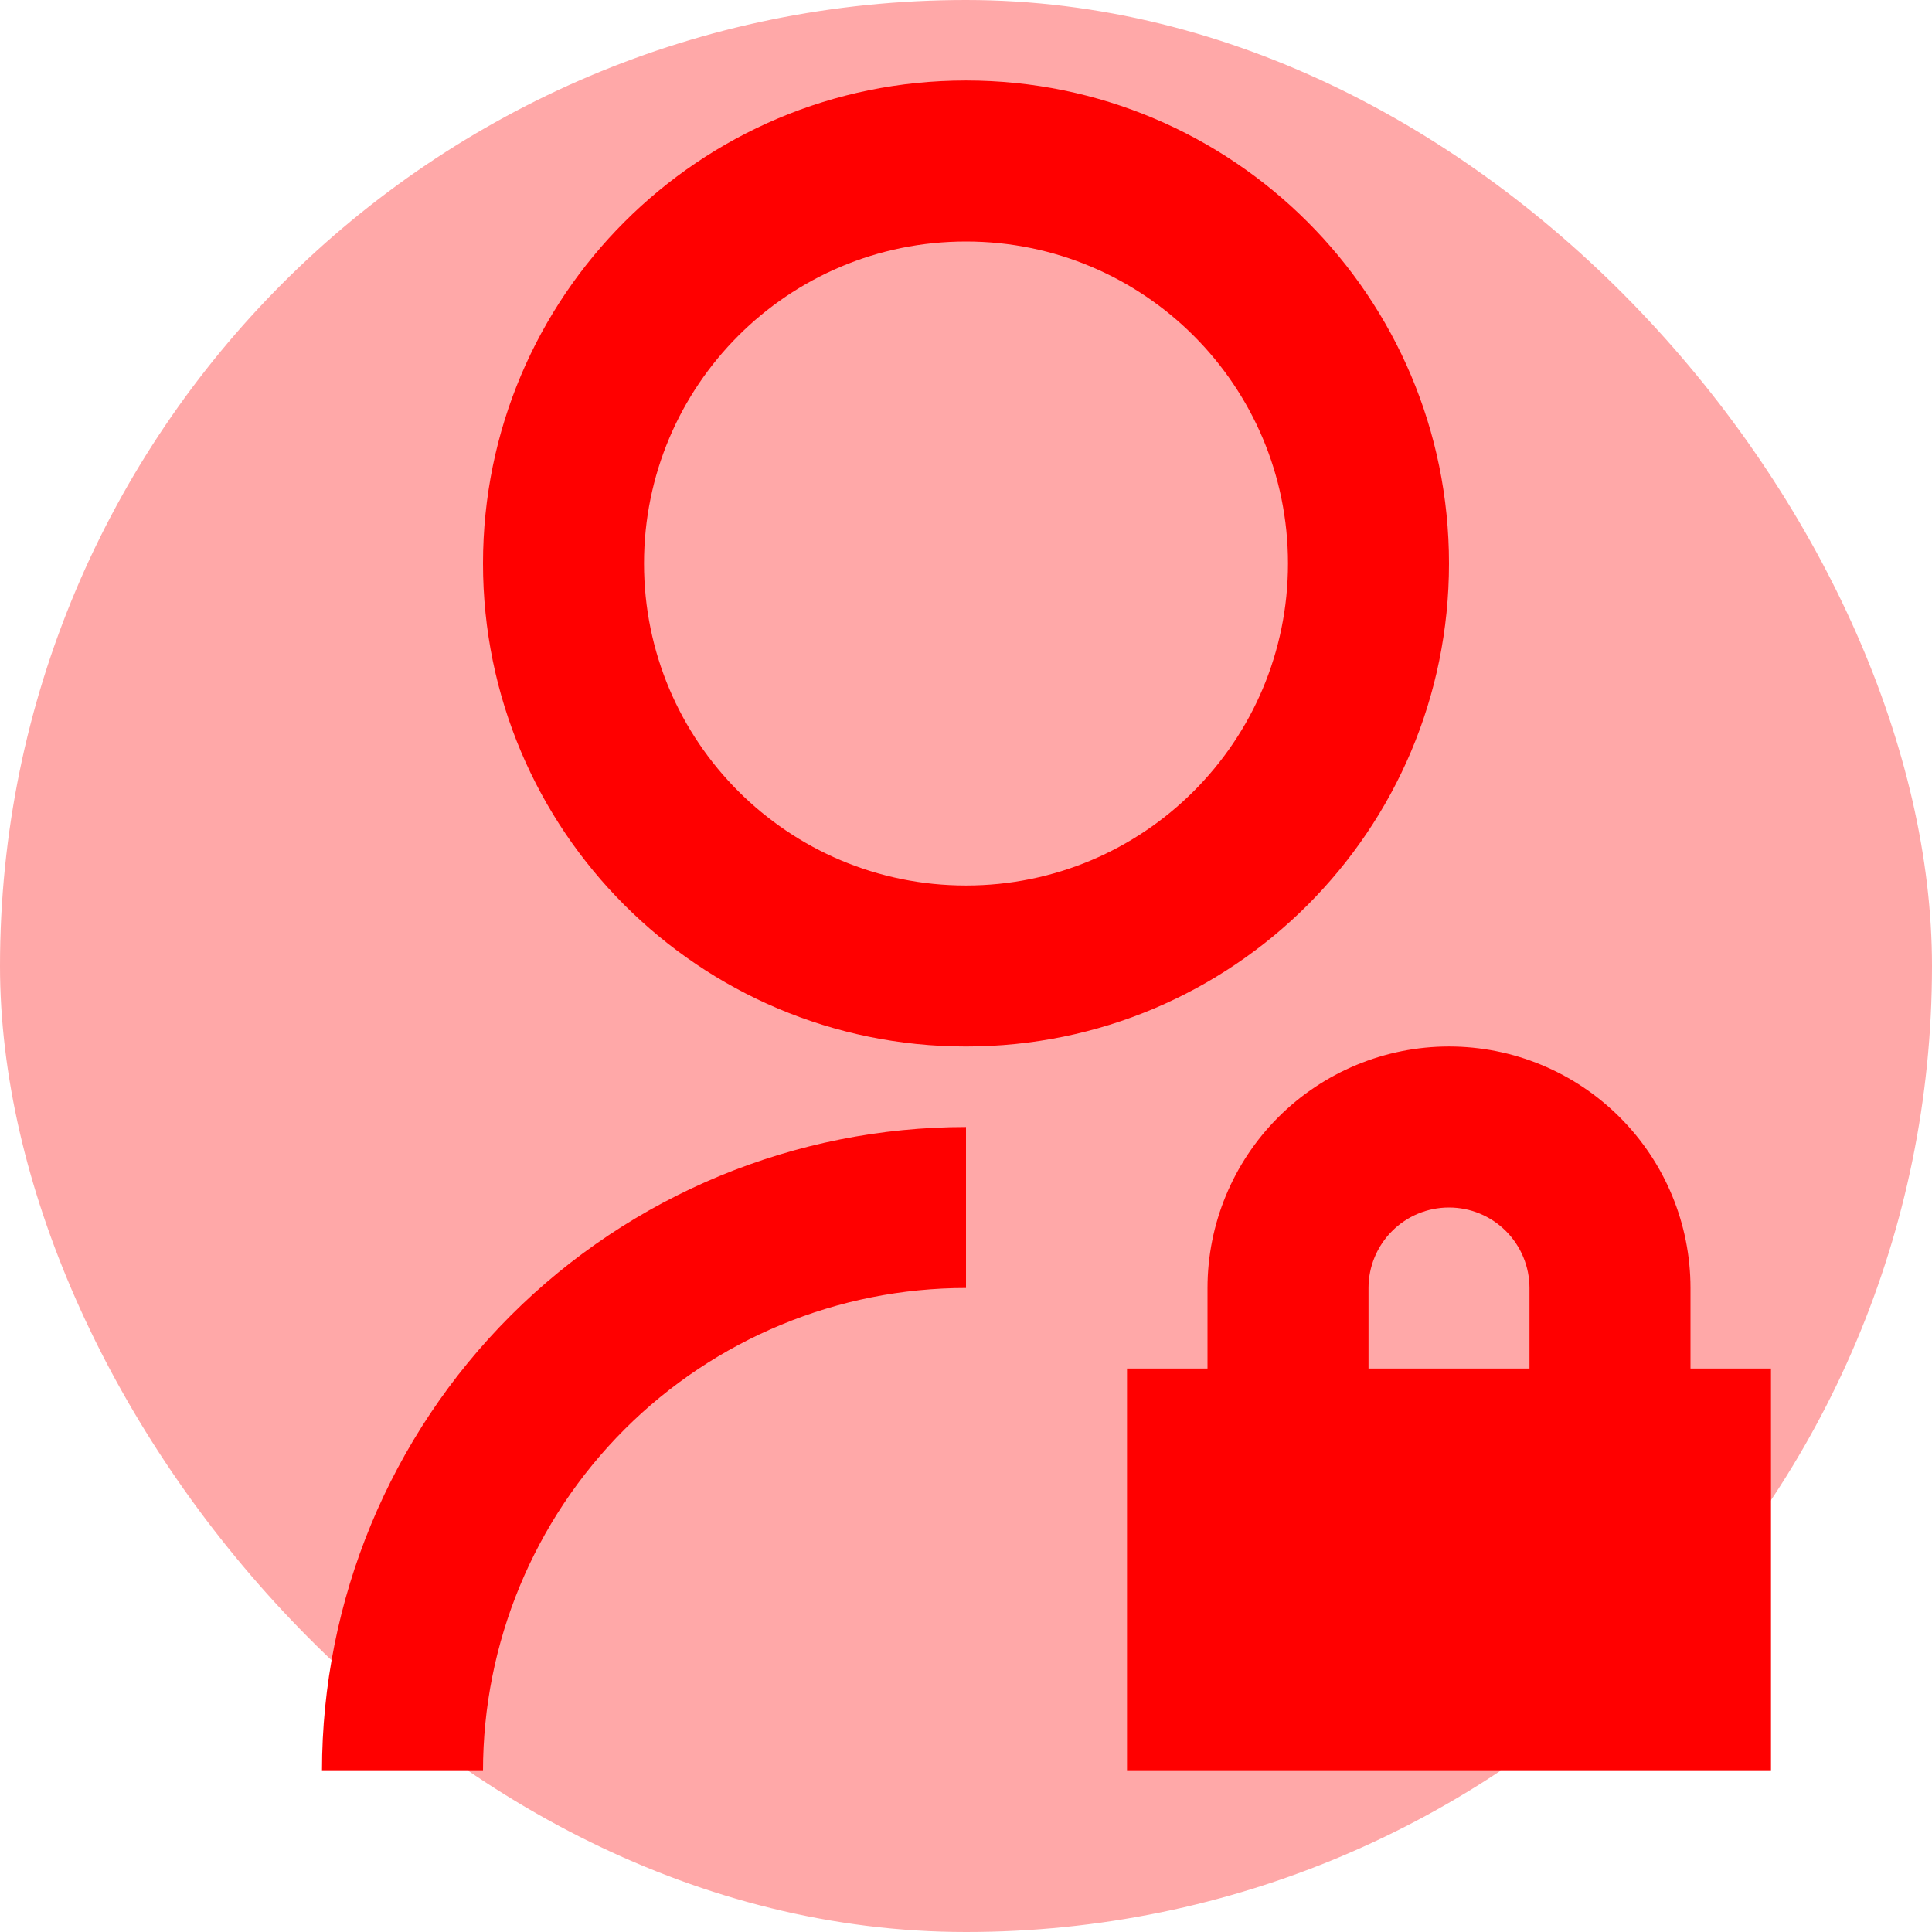
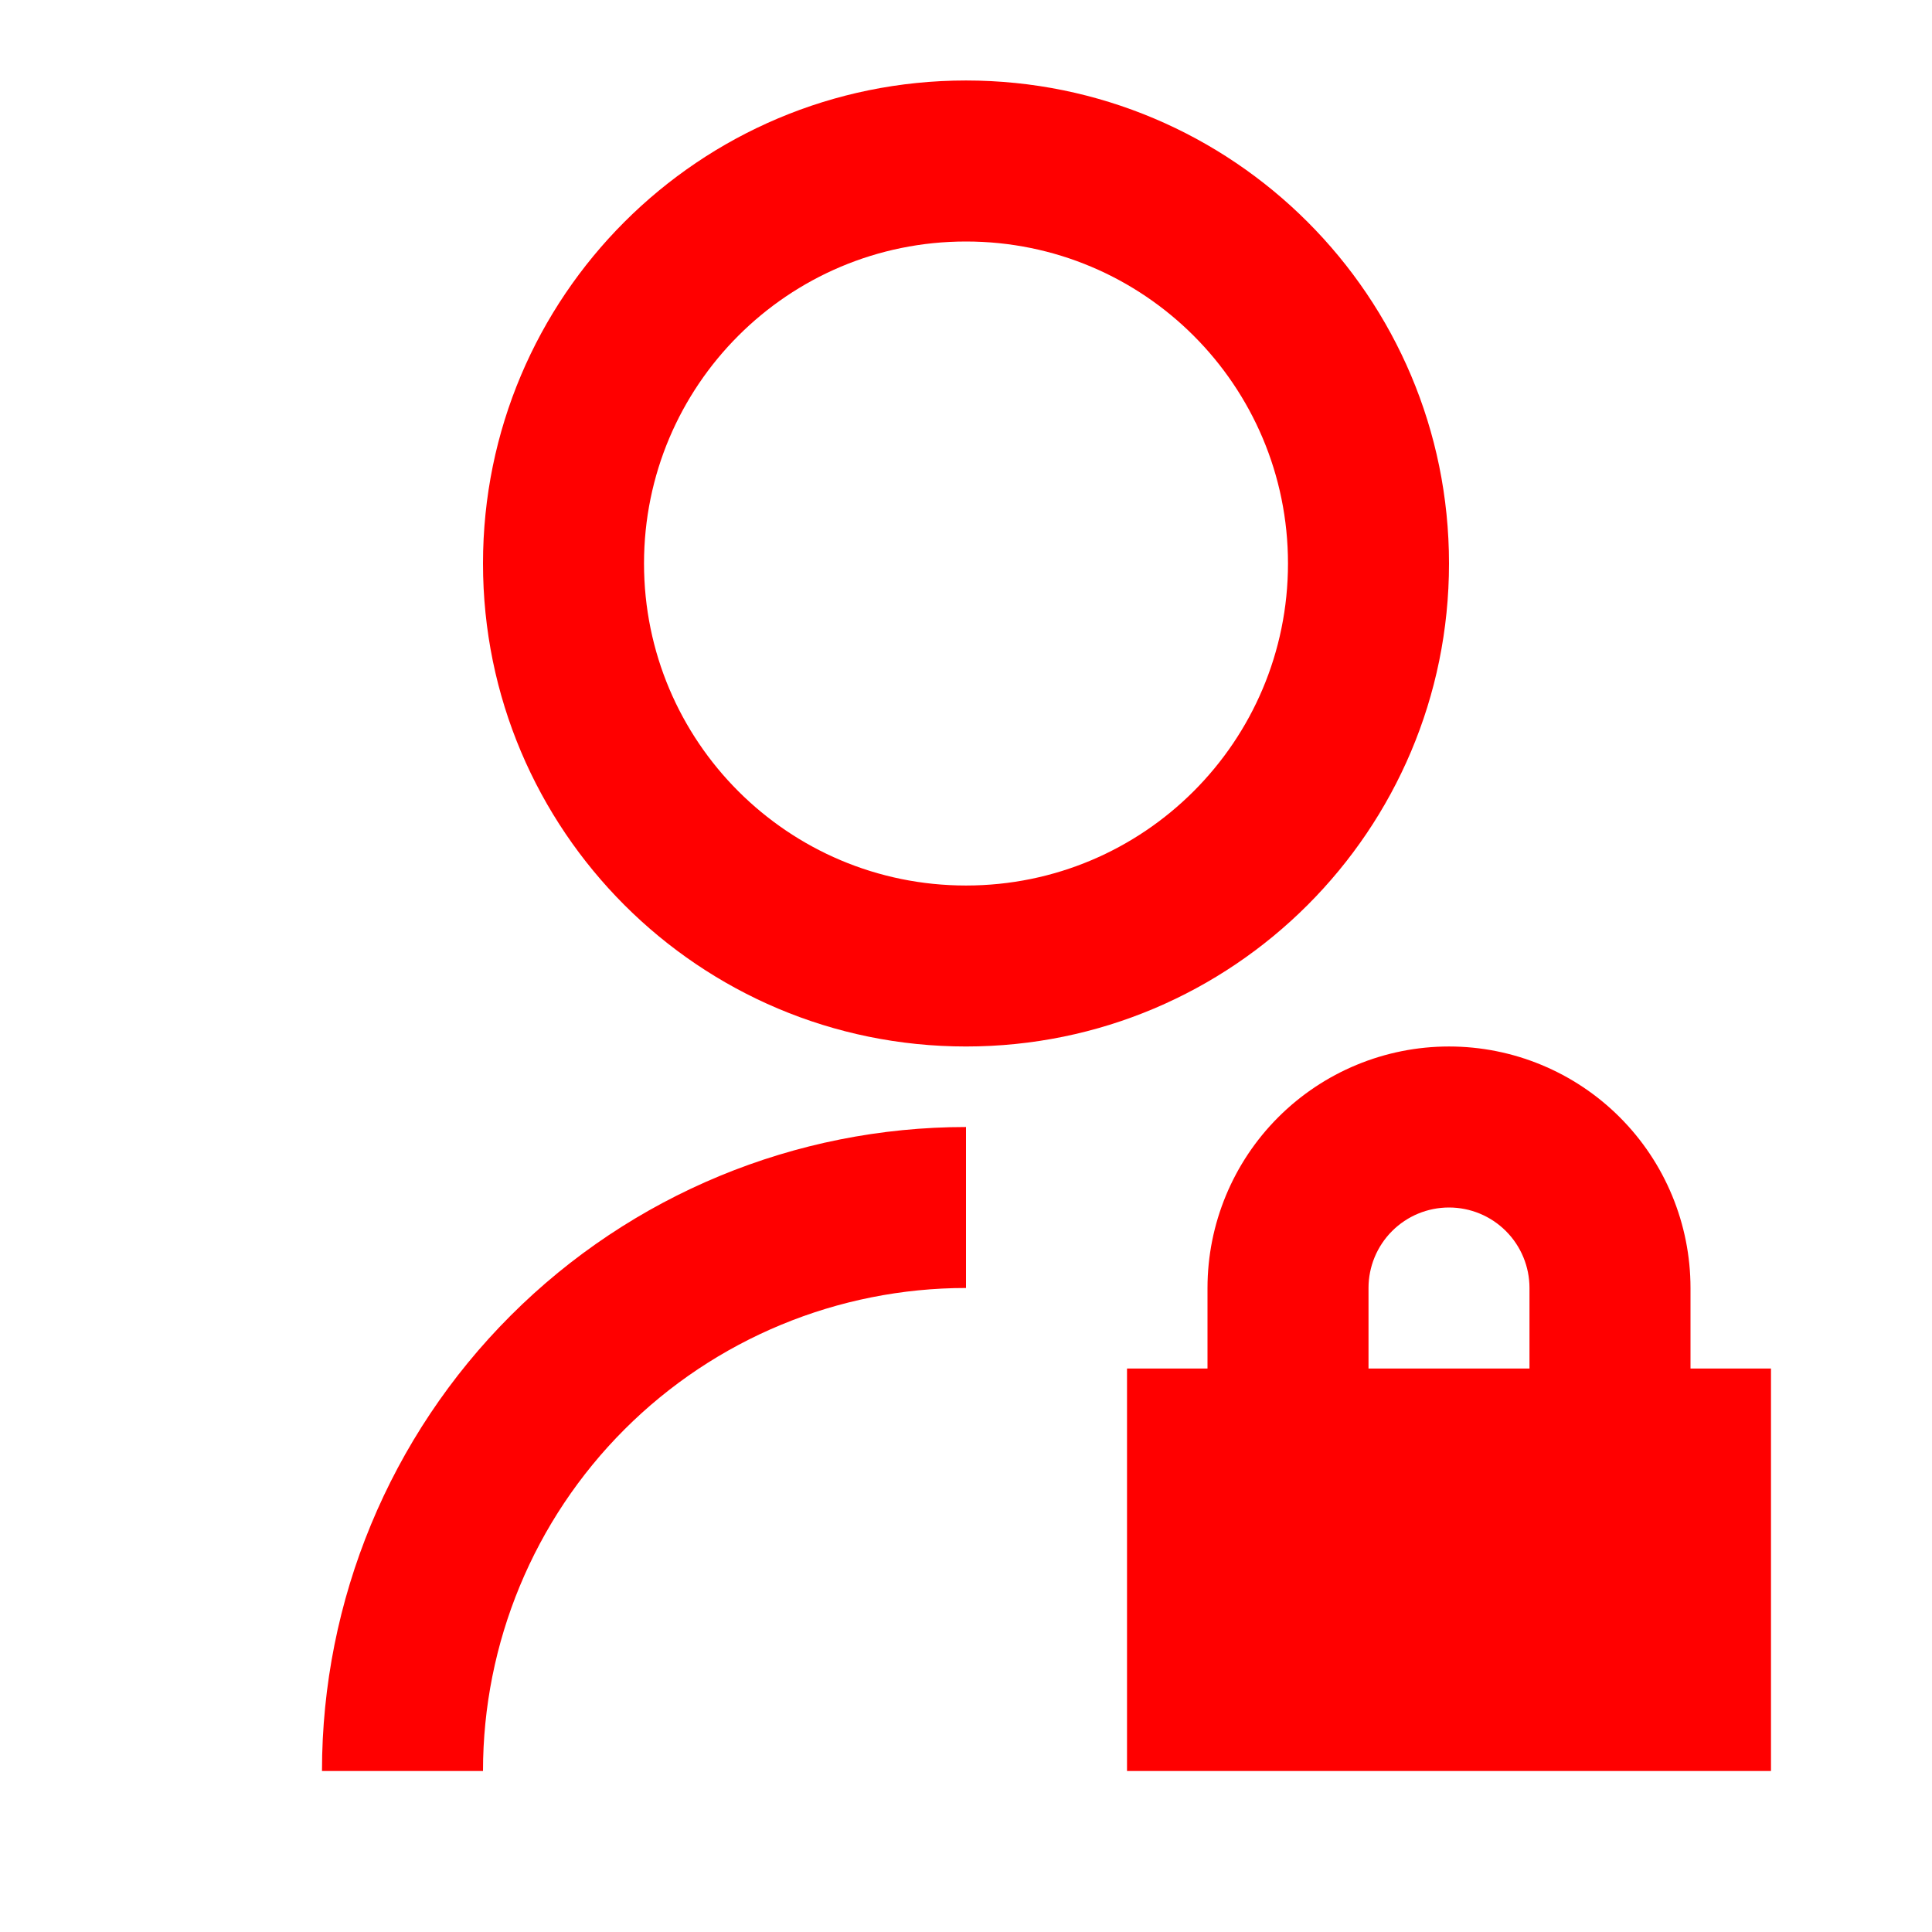
<svg xmlns="http://www.w3.org/2000/svg" width="50" height="50" viewBox="0 0 50 50" fill="none">
-   <rect width="50" height="50" rx="25" fill="#FFA8A8" />
  <path d="M25 29.167V33.333C21.685 33.333 18.505 34.65 16.161 36.994C13.817 39.339 12.5 42.518 12.5 45.833H8.333C8.333 41.413 10.089 37.174 13.215 34.048C16.34 30.922 20.58 29.167 25 29.167ZM25 27.083C18.094 27.083 12.5 21.489 12.5 14.583C12.5 7.677 18.094 2.083 25 2.083C31.906 2.083 37.5 7.677 37.5 14.583C37.5 21.489 31.906 27.083 25 27.083ZM25 22.917C29.604 22.917 33.333 19.187 33.333 14.583C33.333 9.979 29.604 6.25 25 6.25C20.396 6.25 16.667 9.979 16.667 14.583C16.667 19.187 20.396 22.917 25 22.917ZM43.75 35.417H45.833V45.833H29.167V35.417H31.25V33.333C31.25 31.676 31.909 30.086 33.081 28.914C34.253 27.742 35.842 27.083 37.5 27.083C39.158 27.083 40.747 27.742 41.919 28.914C43.092 30.086 43.75 31.676 43.75 33.333V35.417ZM39.583 35.417V33.333C39.583 32.781 39.364 32.251 38.973 31.86C38.582 31.469 38.053 31.25 37.5 31.25C36.947 31.25 36.418 31.469 36.027 31.86C35.636 32.251 35.417 32.781 35.417 33.333V35.417H39.583Z" fill="#FF0000" />
</svg>